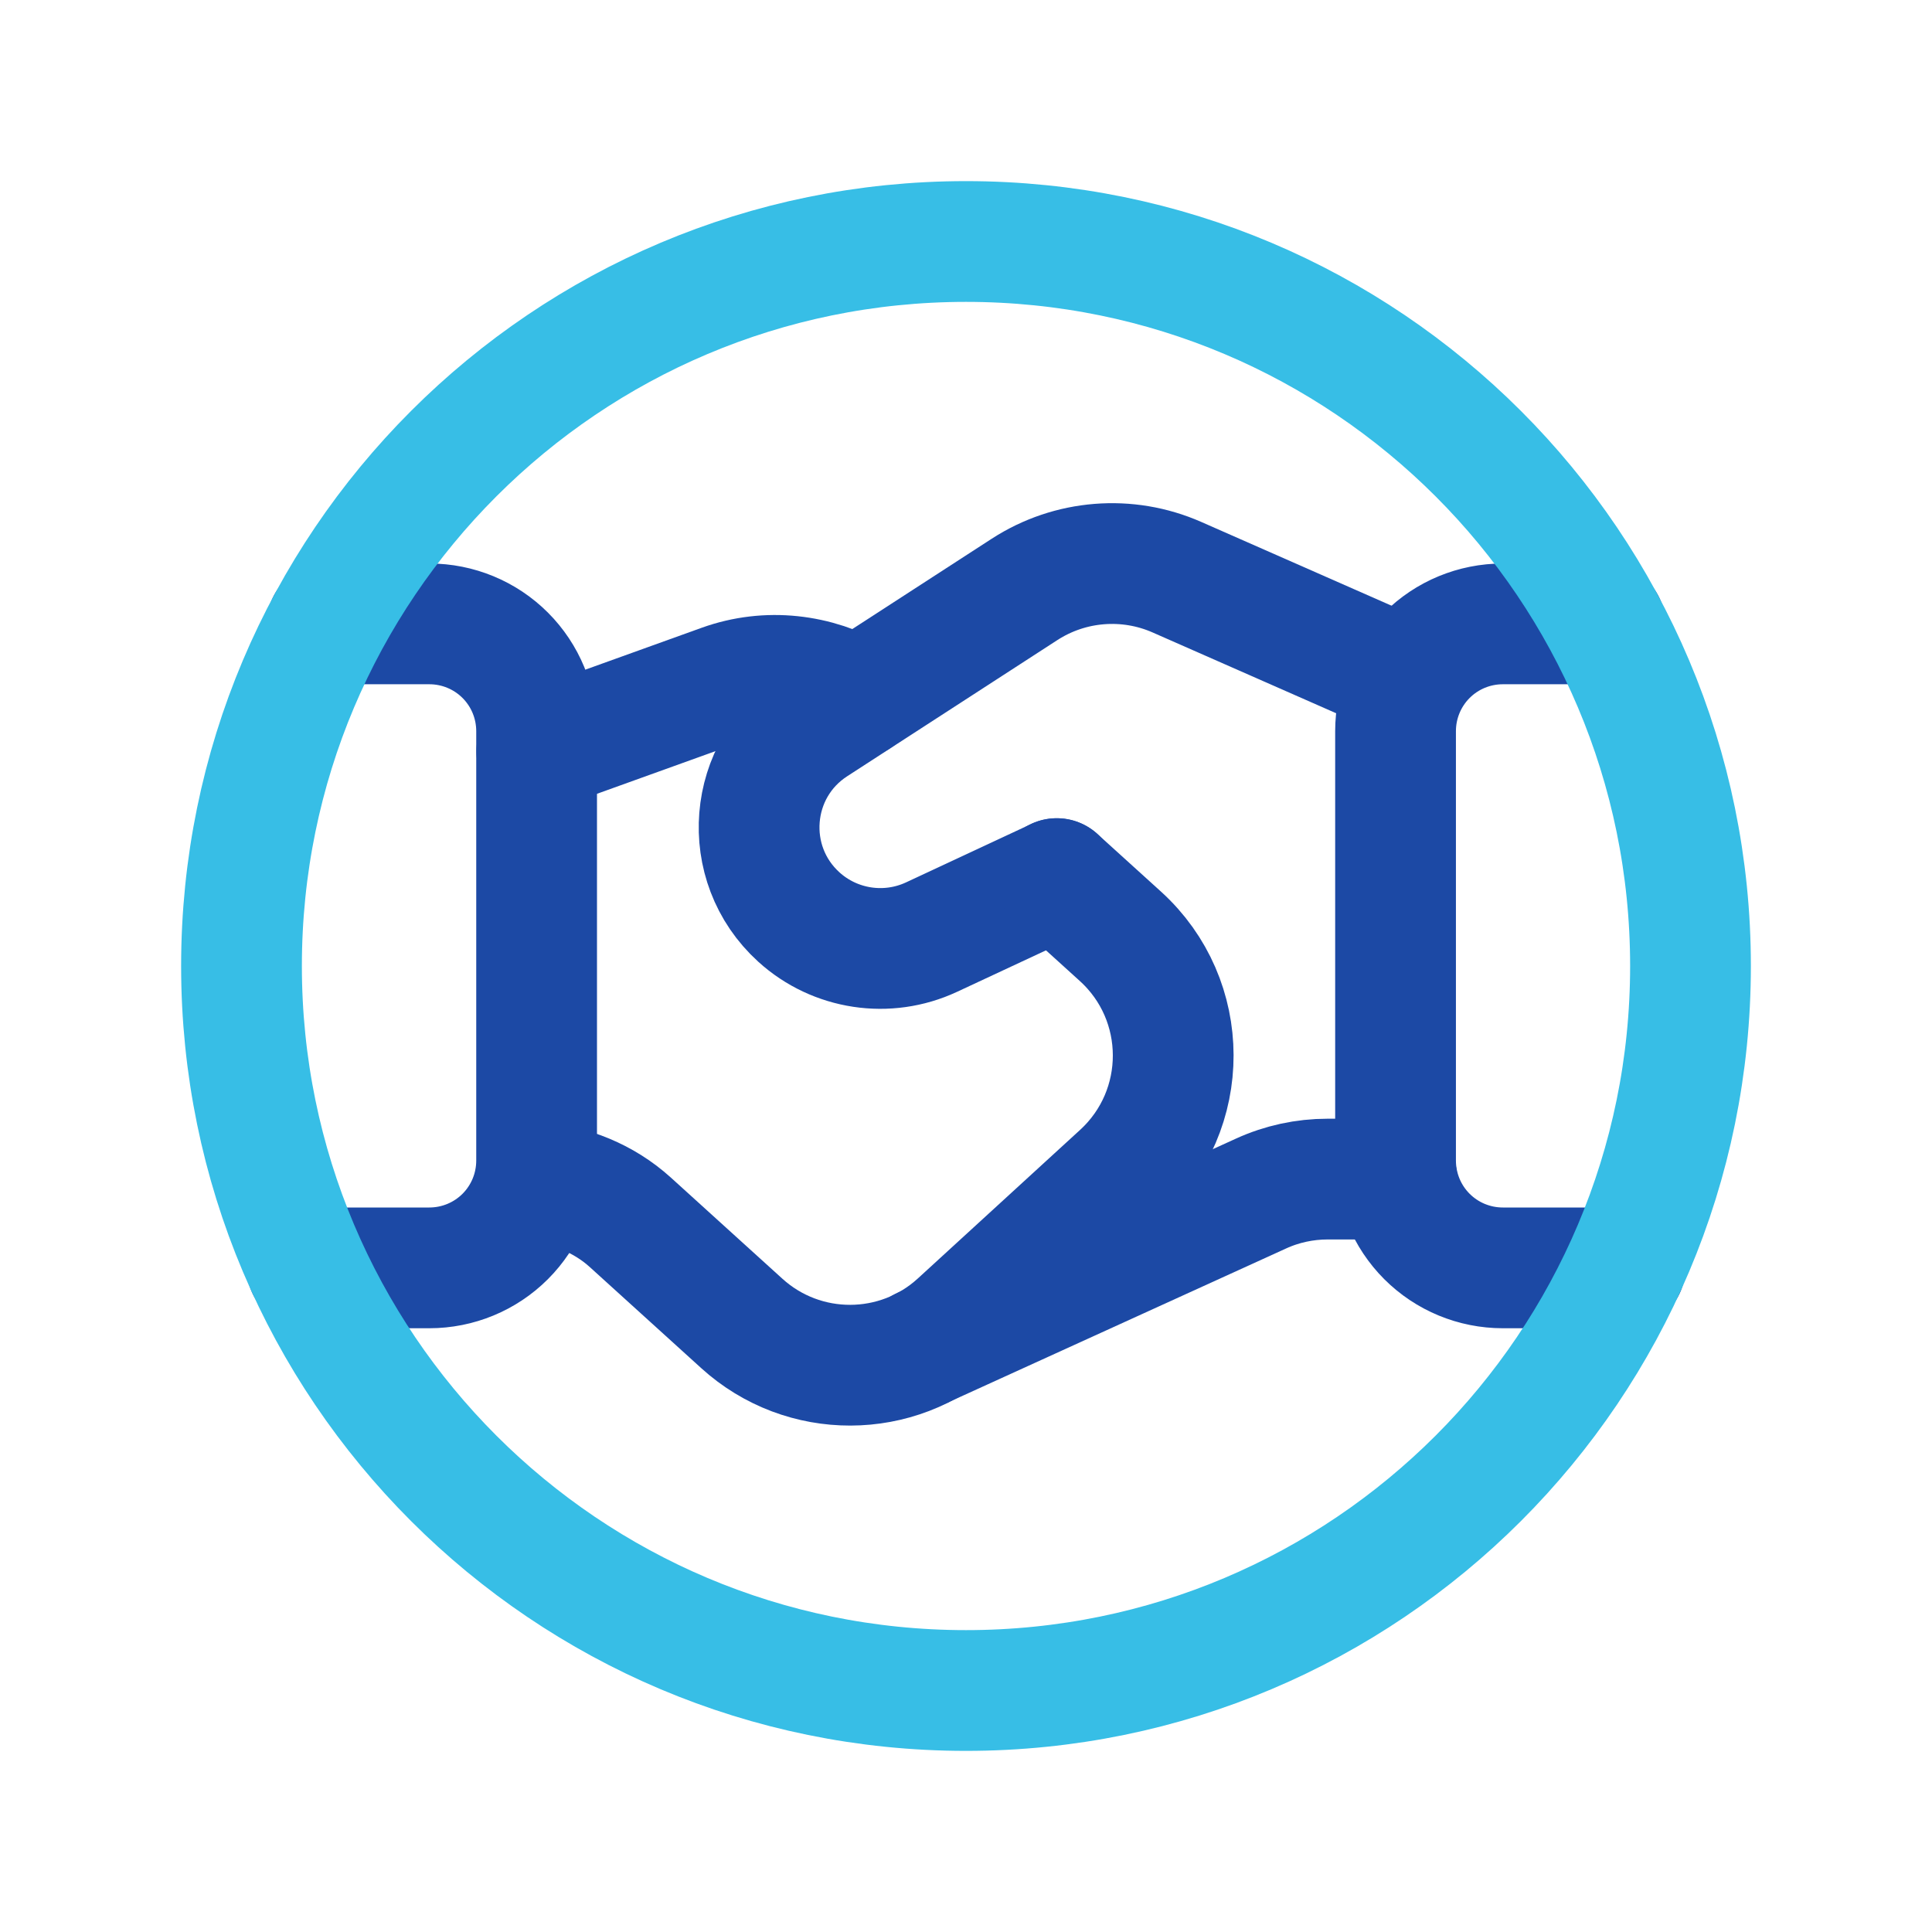
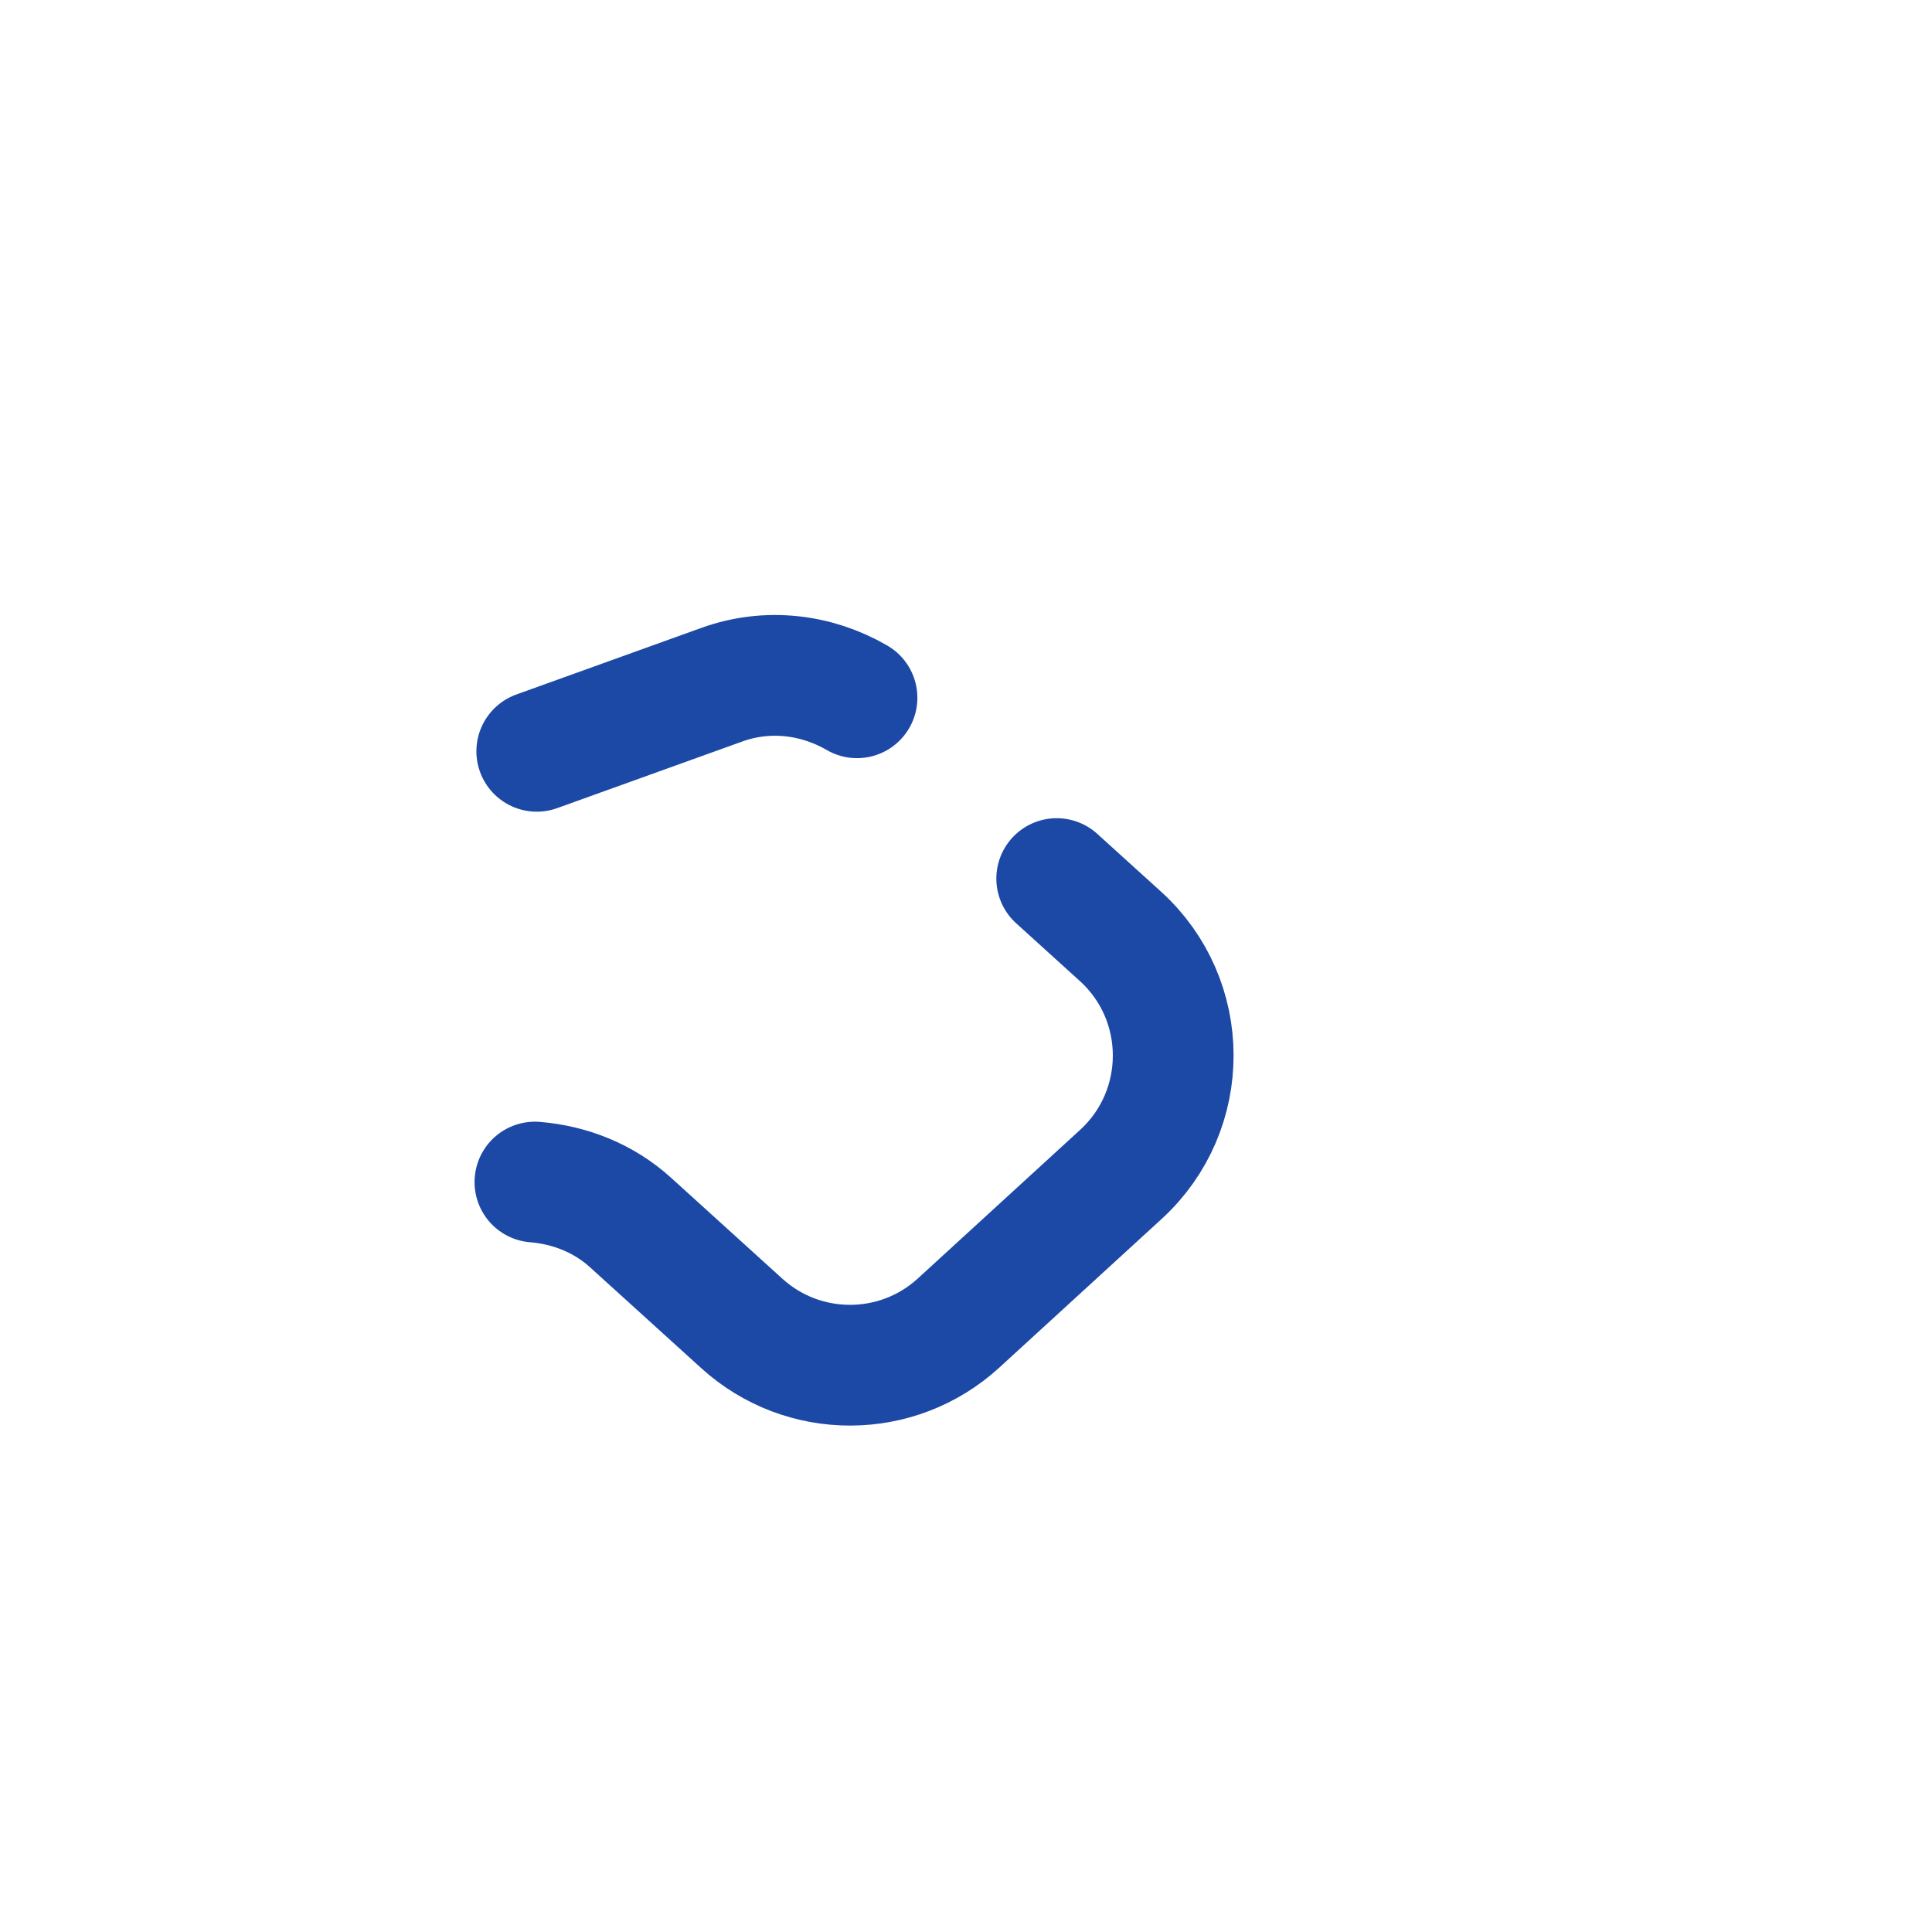
<svg xmlns="http://www.w3.org/2000/svg" width="24" height="24" viewBox="0 0 24 24" fill="none">
-   <path d="M3.816 15.75H5.333C5.687 15.75 6.026 15.61 6.276 15.36V15.36C6.526 15.11 6.666 14.771 6.666 14.417V9.083C6.666 8.729 6.526 8.39 6.276 8.14V8.14C6.026 7.89 5.687 7.75 5.333 7.75H4.064" stroke="#1C49A5" stroke-width="1.5" stroke-linecap="round" stroke-linejoin="round" />
-   <path d="M19.937 7.75H18.669C18.315 7.75 17.976 7.89 17.726 8.14V8.14C17.476 8.39 17.336 8.729 17.336 9.083V14.417C17.336 14.771 17.476 15.11 17.726 15.36V15.36C17.976 15.61 18.315 15.75 18.669 15.75H20.186" stroke="#1C49A5" stroke-width="1.5" stroke-linecap="round" stroke-linejoin="round" />
-   <path d="M17.353 14.647H16.493C16.207 14.647 15.924 14.708 15.664 14.827L11.457 16.743" stroke="#1C49A5" stroke-width="1.5" stroke-linecap="round" stroke-linejoin="round" />
  <path d="M10.646 8.668C10.142 8.375 9.533 8.302 8.971 8.504L6.668 9.333" stroke="#1C49A5" stroke-width="1.5" stroke-linecap="round" stroke-linejoin="round" />
-   <path d="M17.496 8.436L14.62 7.17C14.004 6.899 13.292 6.956 12.727 7.322L10.117 9.013C9.287 9.55 9.192 10.728 9.924 11.392V11.392C10.373 11.799 11.023 11.897 11.572 11.641L13.128 10.915" stroke="#1C49A5" stroke-width="1.5" stroke-linecap="round" stroke-linejoin="round" />
-   <path fill-rule="evenodd" clip-rule="evenodd" d="M12 21C16.971 21 21 16.971 21 12C21 7.029 16.971 3 12 3C7.029 3 3 7.029 3 12C3 16.971 7.029 21 12 21Z" stroke="#37BEE6" stroke-width="1.5" stroke-linecap="round" stroke-linejoin="round" />
  <path d="M13.127 10.914L13.918 11.631C14.79 12.422 14.793 13.792 13.925 14.588L11.909 16.434C11.148 17.132 9.98 17.134 9.216 16.441L7.83 15.184C7.502 14.887 7.084 14.72 6.645 14.684" stroke="#1C49A5" stroke-width="1.5" stroke-linecap="round" stroke-linejoin="round" />
</svg>